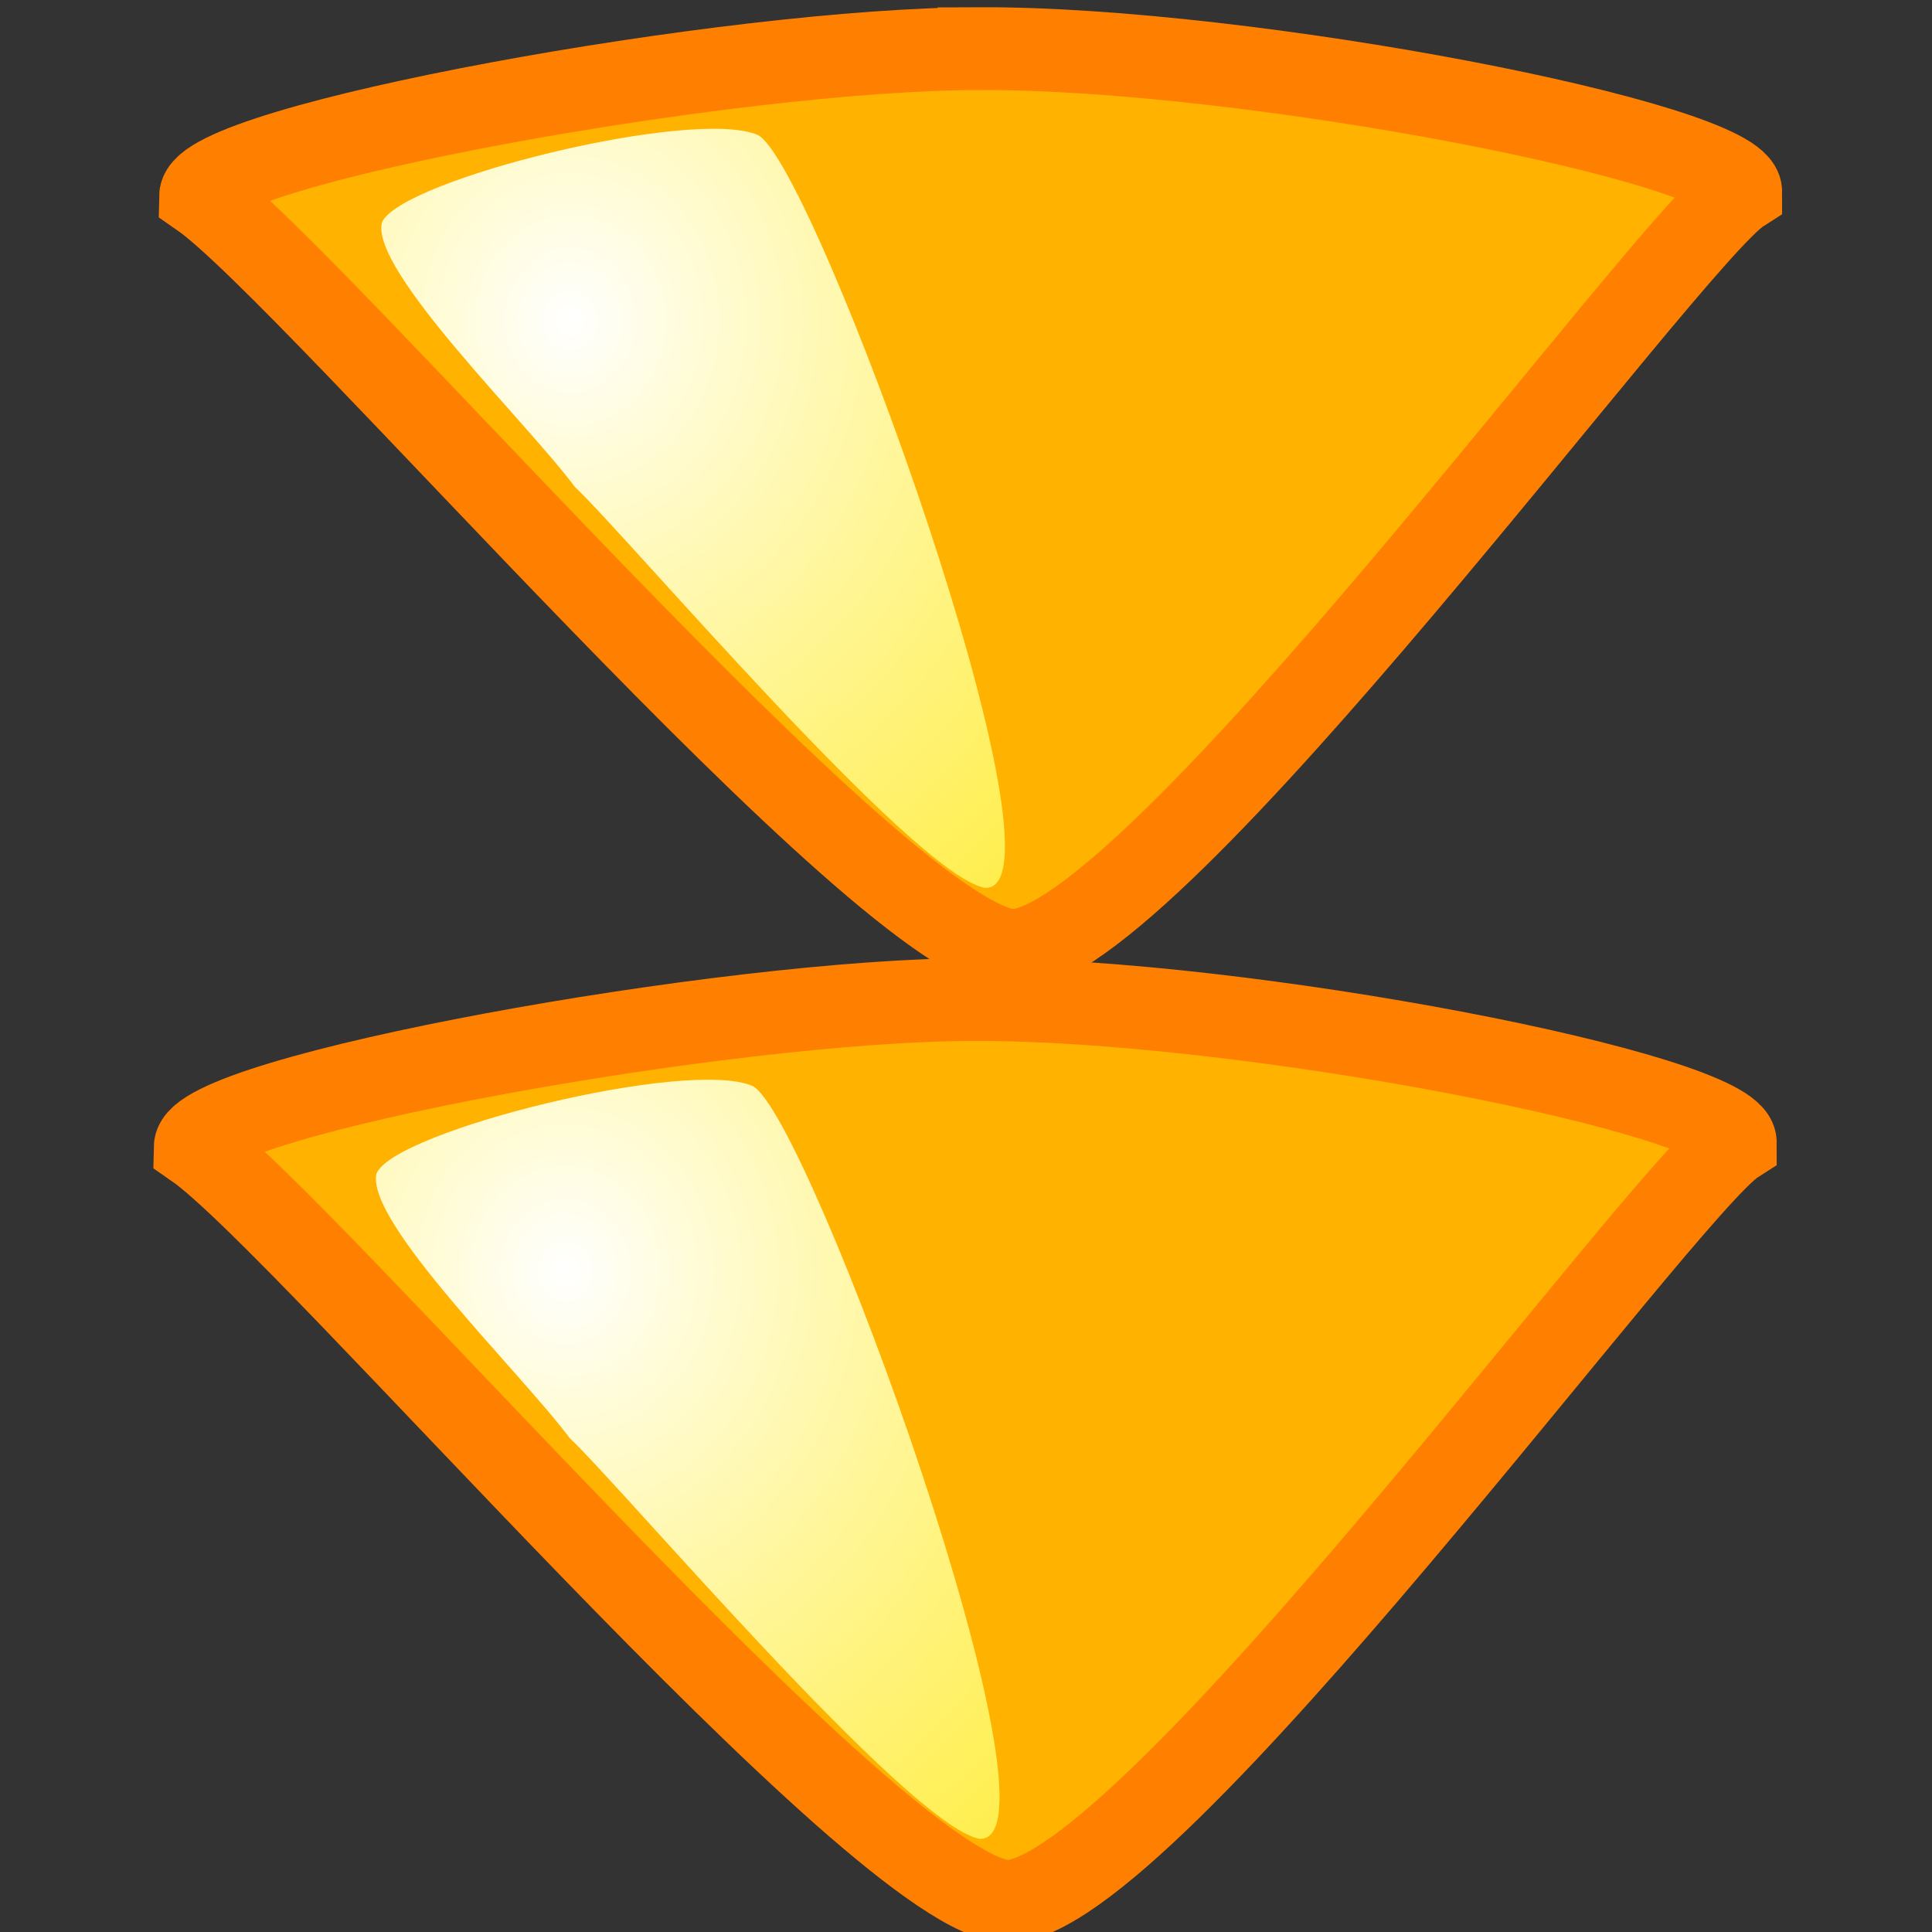
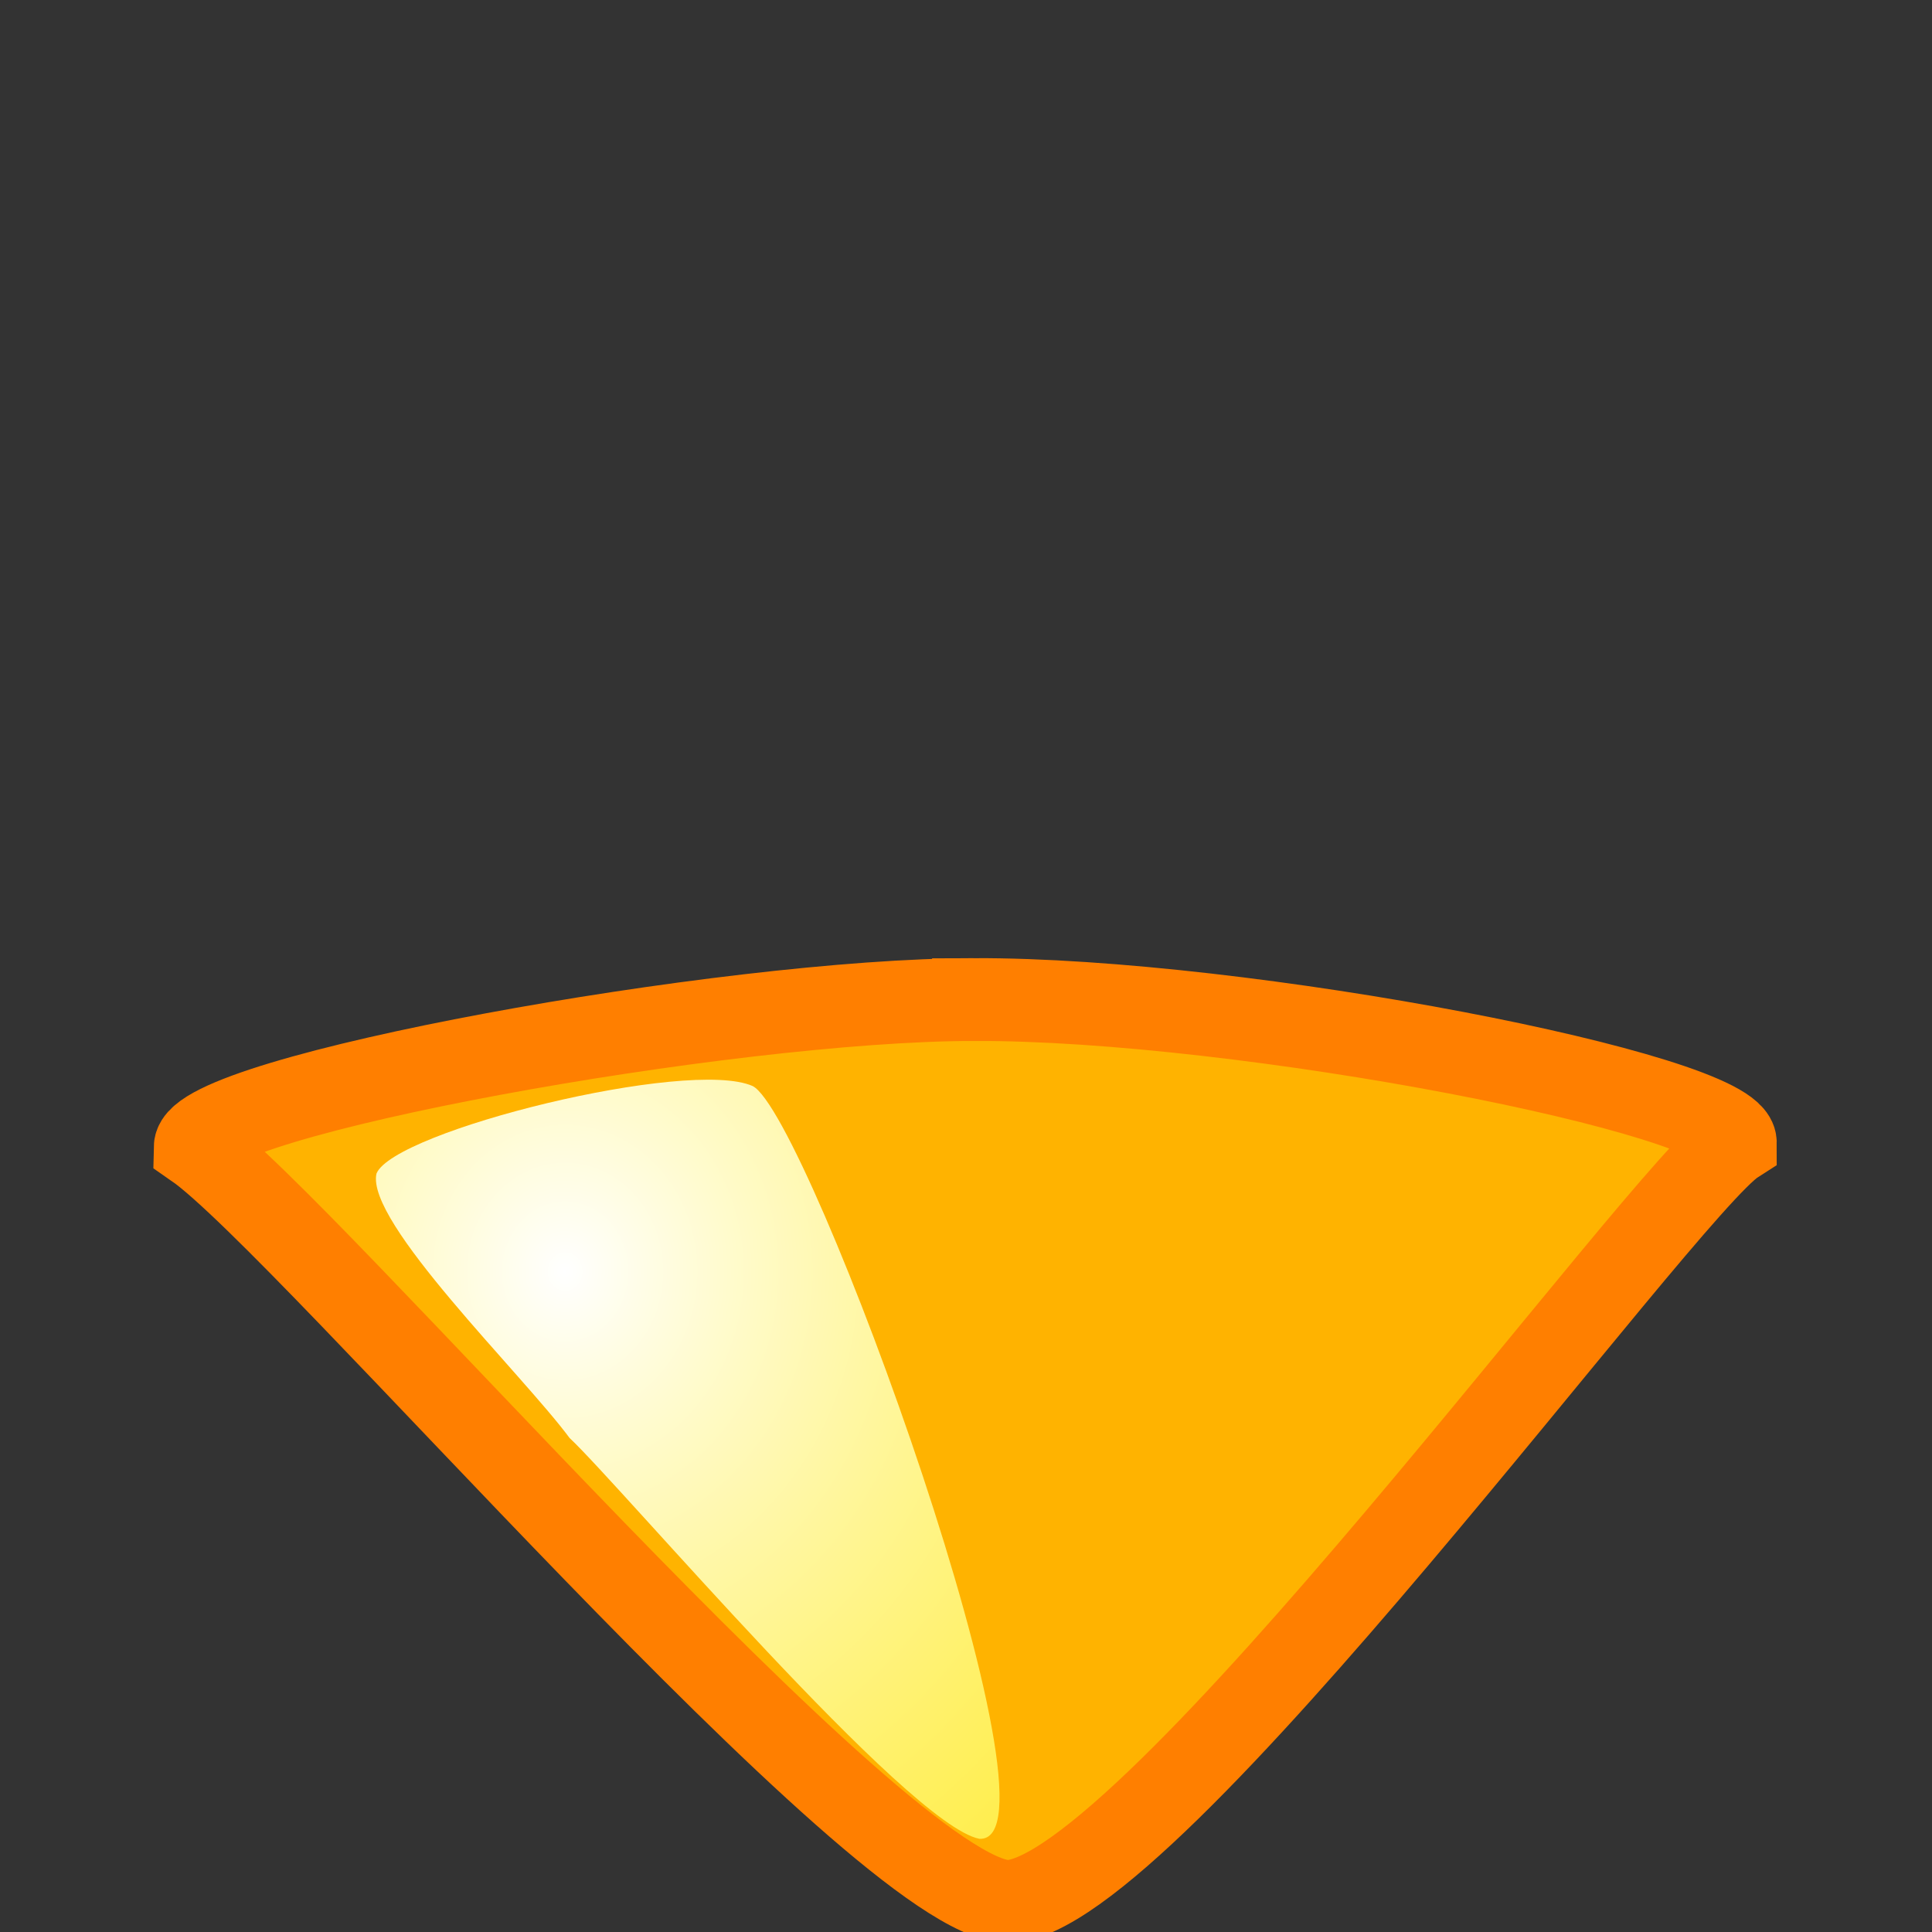
<svg xmlns="http://www.w3.org/2000/svg" xmlns:ns1="http://sodipodi.sourceforge.net/DTD/sodipodi-0.dtd" id="svg1" viewBox="0 0 437.5 437.5" ns1:version="0.34" version="1.0" y="0" x="0" ns1:docname="/usr/share/icons/Lemon/scalable/actions/2downarrow.svg" ns1:docbase="/usr/share/icons/Lemon/scalable/actions/">
  <rect x="0" y="0" width="437.5" height="437.5" fill="#333333" stroke="none" />
  <ns1:namedview id="base" />
  <defs id="defs3">
    <radialGradient id="radialGradient579" cy=".273" cx=".283" r="1.548">
      <stop id="stop581" style="stop-color:#ffffff" offset="0" />
      <stop id="stop582" style="stop-color:#ffff00;stop-opacity:.624" offset="1" />
    </radialGradient>
  </defs>
-   <path id="path595" style="fill-rule:evenodd;stroke:#ff7f00;stroke-width:18.75;fill:#ffb300" d="m221.67 11.015c-55.73 0.021-176 21.834-176.24 33.381 24.873 17.244 155.32 170.29 183.93 170.84 31.4-0.15 148.61-161.5 164.82-171.85 0-10.878-111.45-32.636-172.51-32.375z" />
-   <path id="path578" style="fill-rule:evenodd;fill:url(#radialGradient579)" d="m171.65 30.596c-14.48-6.401-81.232 10.137-85.173 19.815-2.543 10.94 32.953 45.347 43.723 59.879 11.72 10.97 76.49 87.55 92.77 90.76 21.5 1.33-38.65-164.12-51.32-170.45z" />
  <path id="path622" style="fill-rule:evenodd;stroke:#ff7f00;stroke-width:18.75;fill:#ffb300" d="m220.45 226.35c-55.74 0.02-176 21.84-176.24 33.38 24.873 17.25 155.32 170.3 183.93 170.85 31.4-0.15 148.61-161.51 164.82-171.86 0-10.87-111.45-32.63-172.51-32.37z" />
  <path id="path623" style="fill-rule:evenodd;fill:url(#radialGradient579)" d="m170.43 245.93c-14.48-6.4-81.232 10.14-85.174 19.82-2.542 10.94 32.954 45.34 43.724 59.88 11.72 10.97 76.49 87.54 92.77 90.76 21.49 1.33-38.65-164.13-51.32-170.46z" />
</svg>